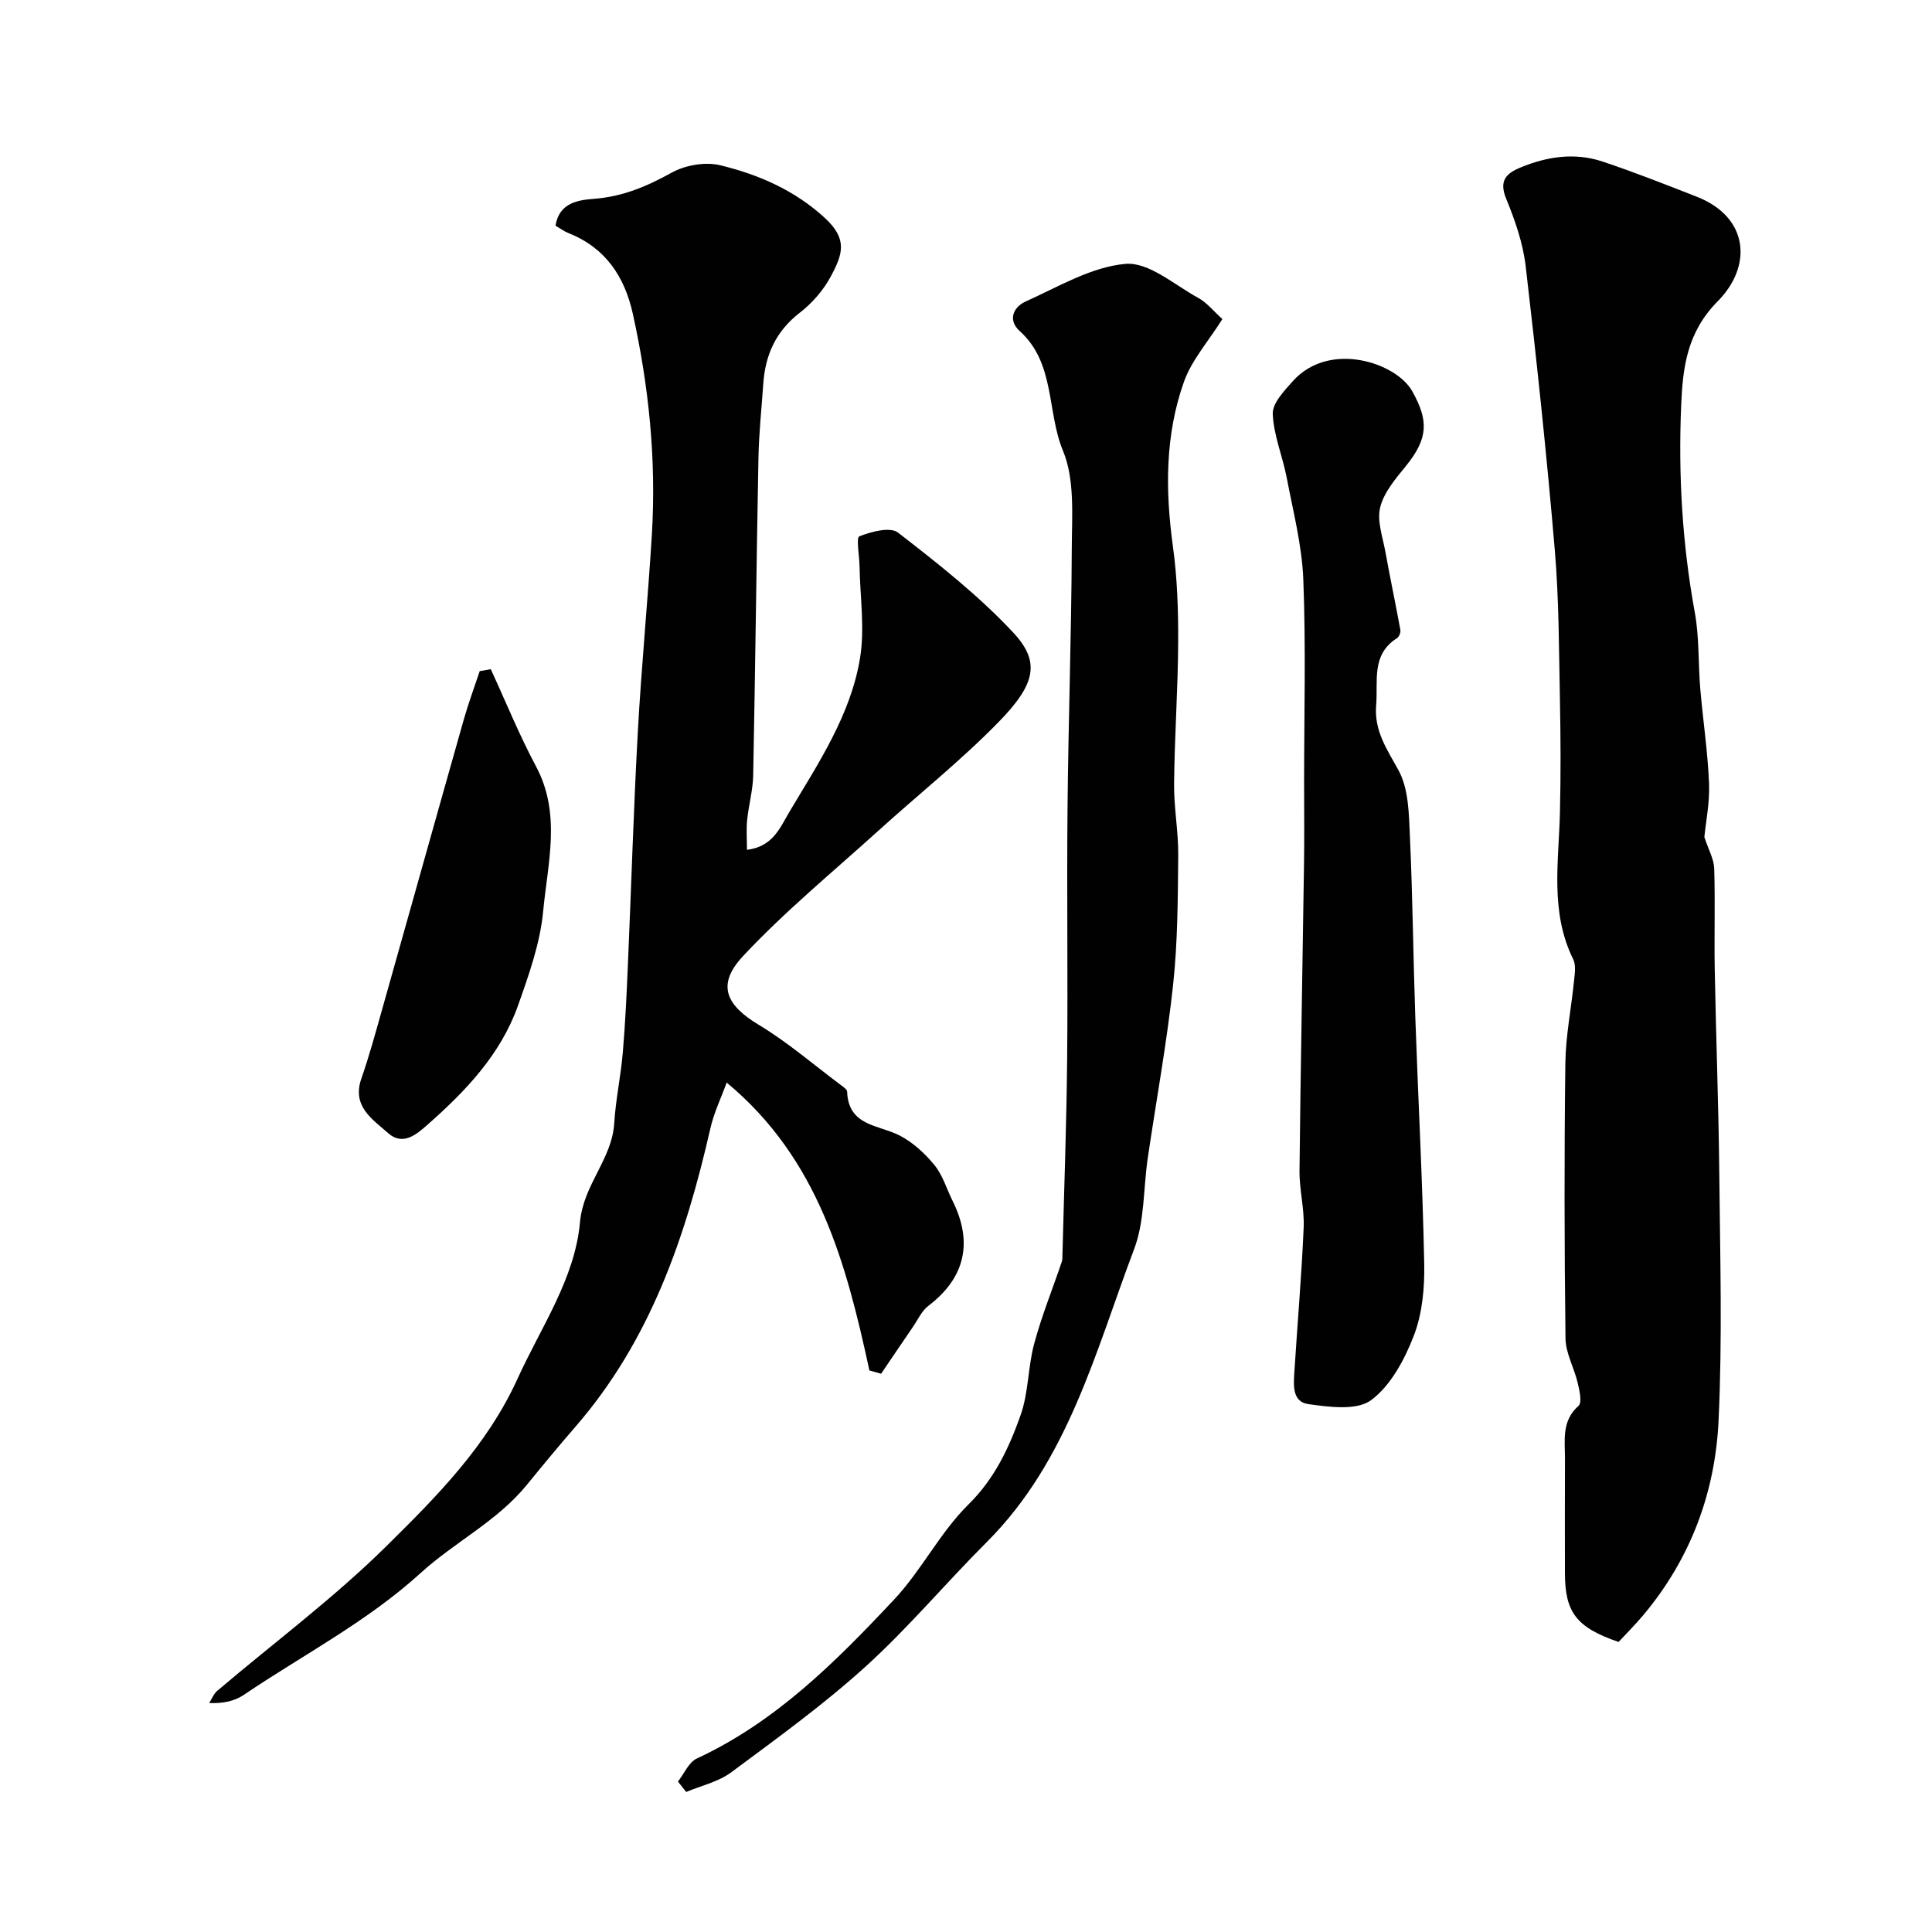
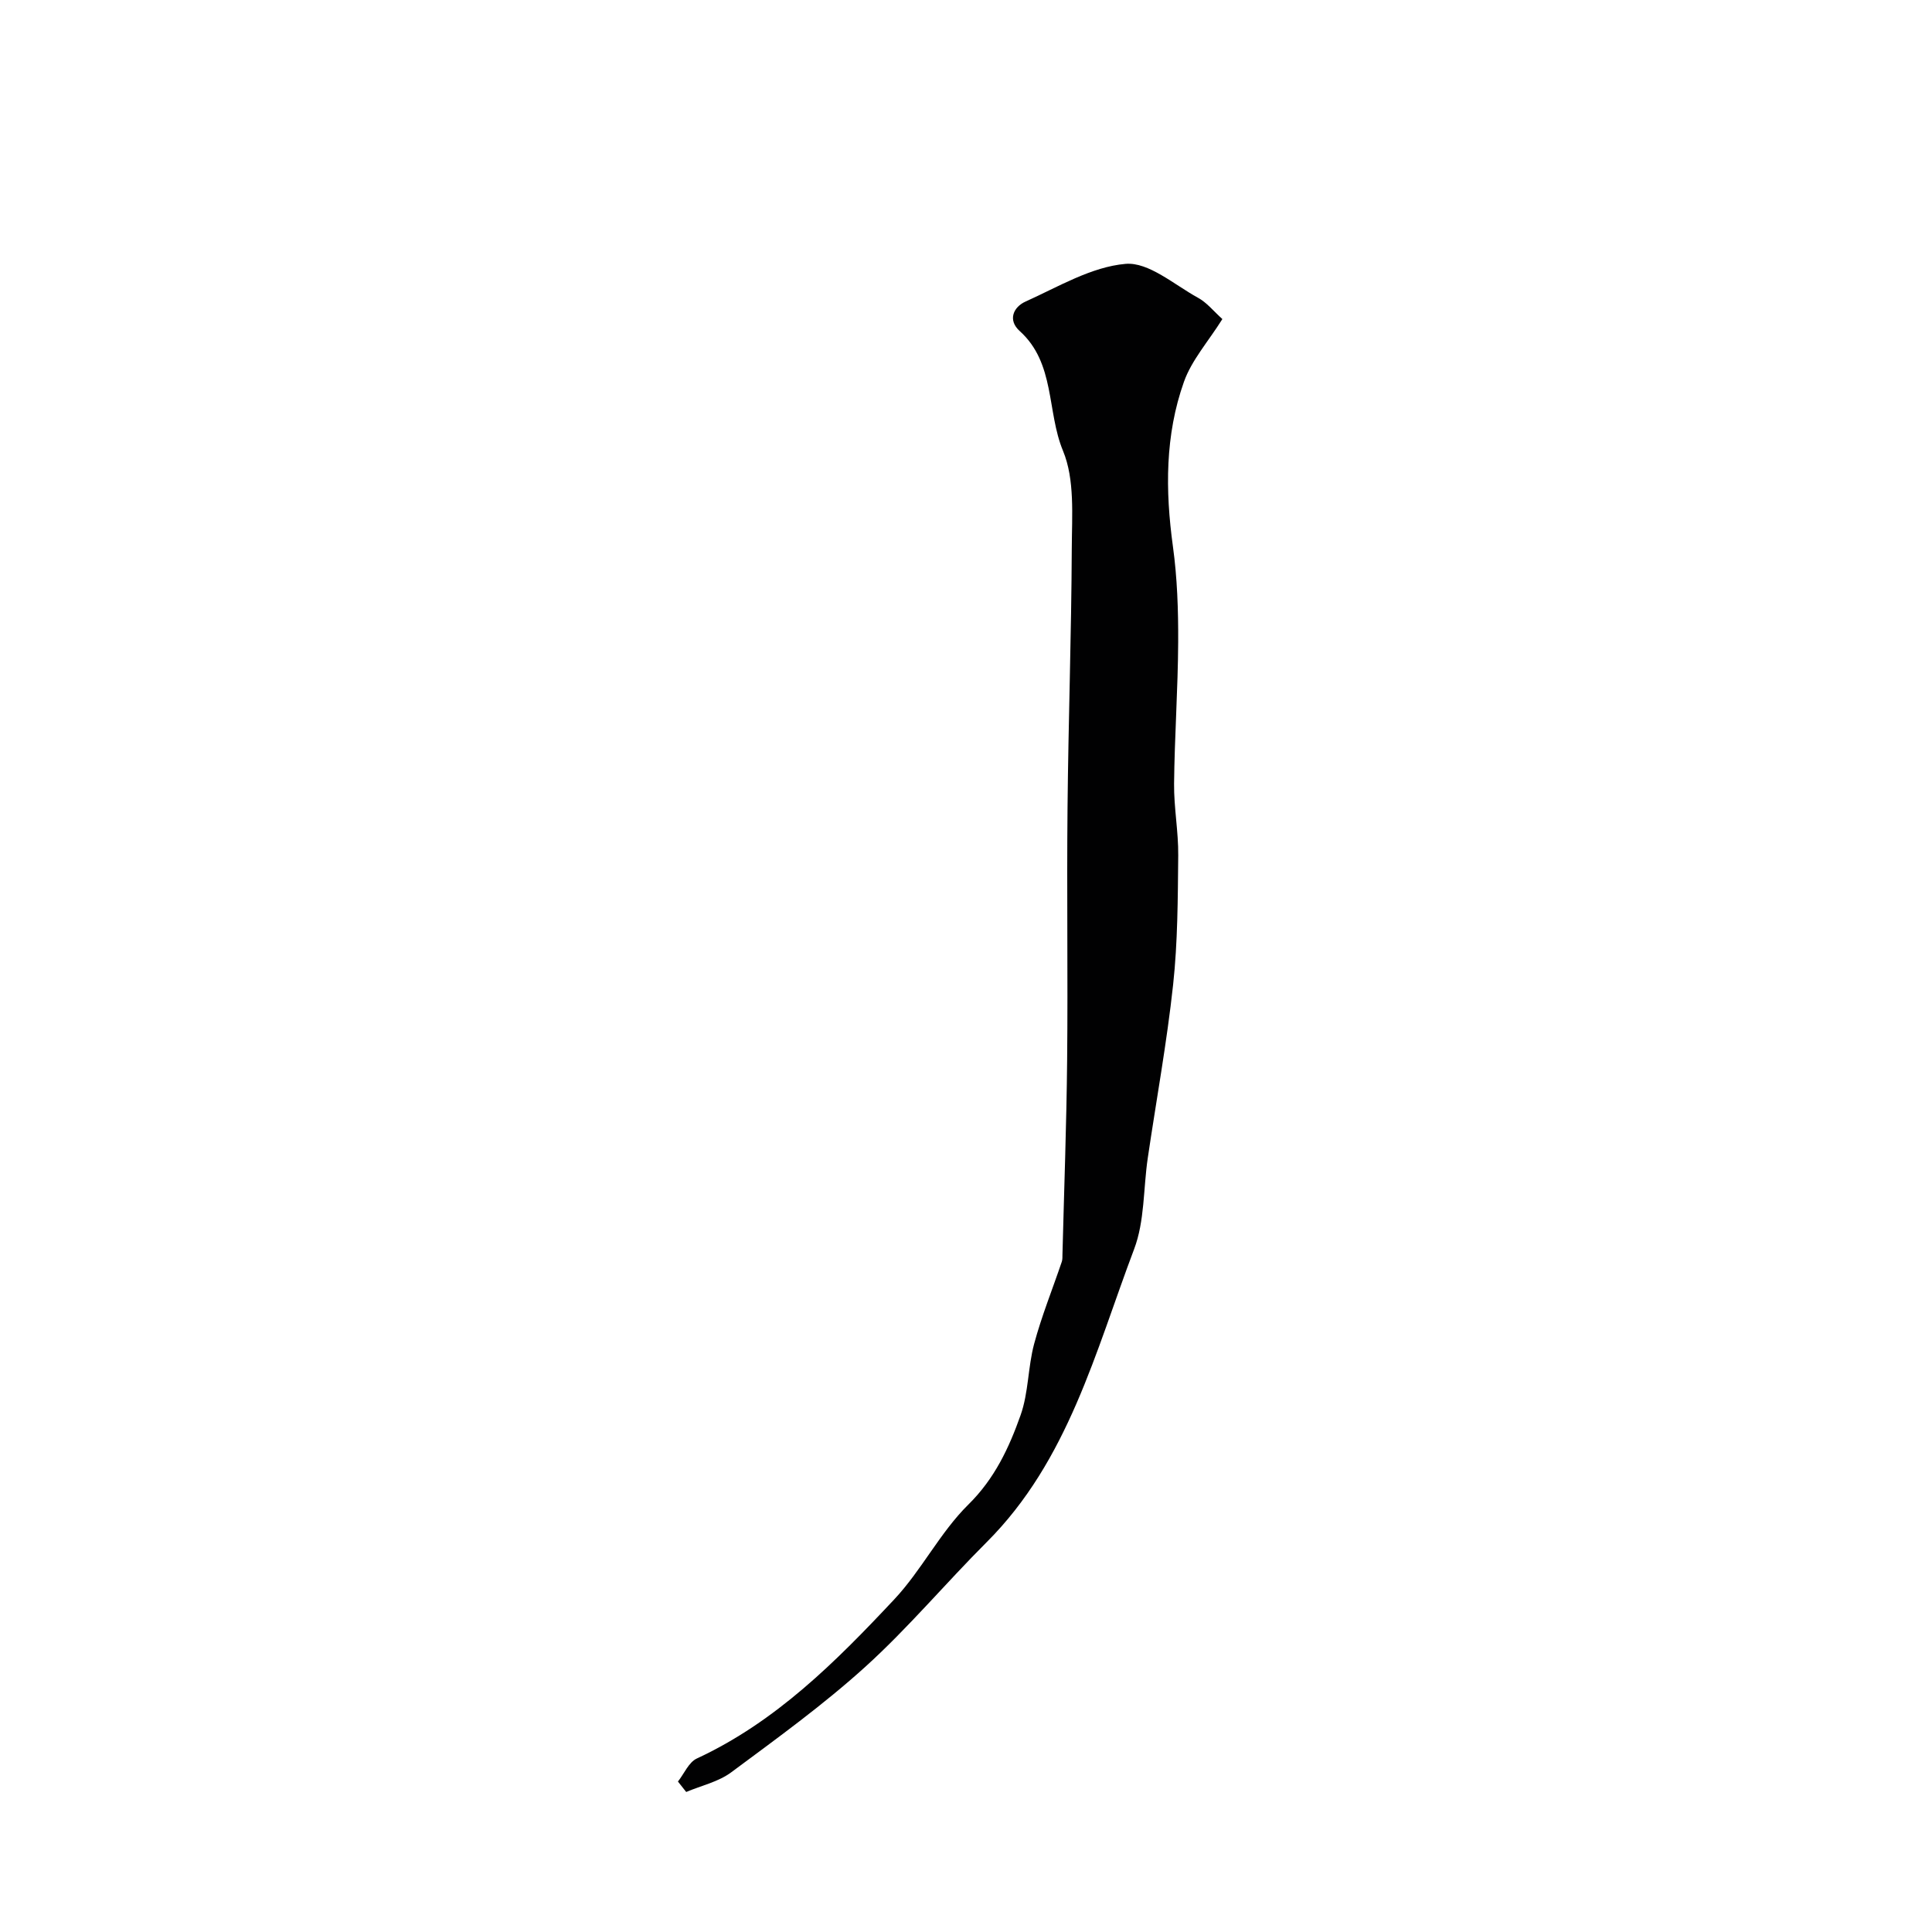
<svg xmlns="http://www.w3.org/2000/svg" enable-background="new 0 0 400 400" viewBox="0 0 400 400">
  <g fill="#010102">
-     <path d="m180 283.74c-4.79-22.15-10.53-43.83-29.55-59.6-1.09 3.02-2.62 6.17-3.38 9.5-5.12 22.47-12.45 43.9-27.89 61.7-3.44 3.97-6.79 8.02-10.11 12.09-6.14 7.53-14.95 11.84-21.94 18.21-11.15 10.15-24.39 16.97-36.69 25.29-1.9 1.28-4.32 1.79-7.13 1.66.55-.86.94-1.91 1.69-2.54 11.69-9.94 24.09-19.16 34.97-29.91 10.45-10.31 20.87-20.79 27.22-34.77 4.83-10.63 11.84-20.63 12.89-32.33.7-7.8 6.63-13.02 7.09-20.49.3-4.88 1.35-9.7 1.77-14.58.51-5.92.78-11.86 1.04-17.79.71-16.2 1.18-32.41 2.07-48.59.75-13.65 2.08-27.26 2.91-40.9.94-15.42-.61-30.66-3.94-45.72-1.7-7.69-5.67-13.69-13.33-16.71-.88-.35-1.67-.95-2.68-1.53.76-4.82 4.78-5.32 8.01-5.57 5.92-.45 10.92-2.58 16.03-5.41 2.83-1.57 6.98-2.29 10.09-1.53 7.93 1.93 15.37 5.15 21.62 10.89 4.78 4.39 3.75 7.49 1.21 12.19-1.52 2.83-3.84 5.48-6.39 7.45-4.93 3.81-7.14 8.72-7.55 14.7-.35 5.1-.9 10.19-1 15.3-.42 21.93-.66 43.86-1.09 65.78-.06 3.09-.94 6.15-1.25 9.24-.2 1.96-.04 3.96-.04 6.18 5.41-.68 6.83-4.58 8.78-7.85 6-10.08 12.66-20.01 14.62-31.78 1.03-6.17.02-12.68-.09-19.04-.03-2.18-.74-5.96-.04-6.24 2.47-.98 6.39-2.02 8.01-.77 8.3 6.43 16.65 13 23.79 20.63 5.69 6.08 4.8 10.64-2.99 18.61-7.82 8-16.64 15.02-24.95 22.55-9.42 8.53-19.31 16.65-27.96 25.91-5.53 5.93-3.5 10.13 3.24 14.19 5.99 3.6 11.35 8.24 16.98 12.45.53.39 1.33.92 1.35 1.41.27 7.18 6.53 6.83 10.9 9.09 2.73 1.42 5.22 3.7 7.18 6.11 1.71 2.1 2.52 4.93 3.76 7.42 4.3 8.66 2.52 15.99-5.02 21.72-1.4 1.07-2.21 2.93-3.26 4.45-2.19 3.19-4.35 6.41-6.53 9.61-.79-.22-1.6-.45-2.42-.68z" />
-     <path d="m352.87 173.3c.85 2.61 1.97 4.54 2.04 6.51.22 6.99-.02 13.99.11 20.98.26 14.1.8 28.19.94 42.28.17 17.03.65 34.08-.15 51.07-.7 14.93-5.83 28.66-15.63 40.31-1.66 1.97-3.5 3.8-5.07 5.5-8.78-3.02-11.11-6.14-11.11-14.36 0-7.83-.03-15.66.01-23.49.02-3.88-.77-7.88 2.82-11.05.76-.67.18-3.19-.19-4.76-.73-3.1-2.48-6.12-2.52-9.19-.24-18.99-.27-37.98-.03-56.96.07-5.7 1.23-11.39 1.8-17.09.15-1.47.43-3.21-.17-4.43-4.85-9.83-2.99-20.18-2.75-30.44.18-7.69.15-15.39 0-23.08-.21-10.43-.19-20.89-1.07-31.27-1.66-19.59-3.74-39.16-6.02-58.69-.56-4.78-2.21-9.54-4.05-14.02-1.51-3.68-.03-5.19 2.92-6.42 5.53-2.3 11.27-3.17 17.02-1.26 6.57 2.19 13.02 4.75 19.48 7.27 10.92 4.26 11.56 14.43 4.39 21.66-6.37 6.42-7.24 13.71-7.57 21.54-.61 14.38.22 28.68 2.82 42.89.94 5.15.69 10.52 1.13 15.77.56 6.54 1.55 13.05 1.82 19.6.16 4-.67 8.04-.97 11.13z" />
    <path d="m253.08 66.06c-2.97 4.72-6.38 8.53-7.96 13-3.92 11.03-3.87 22.49-2.28 34.07.9 6.52 1.12 13.18 1.09 19.78-.05 9.79-.75 19.57-.85 29.36-.05 4.94.91 9.9.86 14.84-.09 8.93-.1 17.92-1.06 26.78-1.3 12.01-3.49 23.93-5.25 35.89-.93 6.3-.62 13.03-2.82 18.83-8.03 21.24-13.63 43.78-30.5 60.65-8.5 8.49-16.26 17.77-25.14 25.82-8.71 7.89-18.31 14.83-27.78 21.86-2.65 1.97-6.19 2.75-9.32 4.07-.57-.72-1.14-1.44-1.71-2.16 1.29-1.63 2.23-3.99 3.91-4.77 16.38-7.6 28.82-20.09 40.86-32.93 5.67-6.04 9.49-13.86 15.36-19.65 5.46-5.38 8.42-11.76 10.81-18.5 1.66-4.67 1.51-9.95 2.81-14.78 1.55-5.76 3.81-11.34 5.73-17.01.15-.46.12-.99.13-1.48.34-13.45.84-26.89.97-40.34.17-17.36-.09-34.73.08-52.09.17-17.93.8-35.86.88-53.79.03-6.78.65-14.22-1.82-20.18-3.38-8.15-1.58-18.14-8.96-24.79-2.56-2.31-1.26-5 1.2-6.1 6.77-3.05 13.62-7.19 20.71-7.81 4.77-.41 10.06 4.3 14.97 7 1.86 1 3.27 2.81 5.08 4.43z" />
-     <path d="m270 162.02c0-13.99.38-27.99-.16-41.96-.27-7.09-2.1-14.13-3.44-21.16-.85-4.44-2.72-8.79-2.89-13.22-.08-2.21 2.38-4.77 4.15-6.76 7.55-8.44 21.41-3.86 24.73 2.08 3.37 6.03 3.38 9.7-1.31 15.48-2.12 2.61-4.54 5.43-5.32 8.53-.71 2.83.52 6.19 1.08 9.29.97 5.38 2.11 10.73 3.09 16.11.1.53-.26 1.44-.7 1.71-5.39 3.44-3.89 8.87-4.31 13.86-.45 5.36 2.24 9.12 4.64 13.52 2.11 3.87 2.14 9.09 2.35 13.75.57 12.41.68 24.85 1.11 37.27.59 17.03 1.51 34.04 1.85 51.07.1 5-.38 10.37-2.16 14.97-1.91 4.94-4.79 10.34-8.86 13.34-2.97 2.18-8.65 1.41-12.96.81-3.53-.49-3.05-4.23-2.88-7.03.62-9.85 1.48-19.69 1.9-29.55.17-3.91-.91-7.86-.86-11.78.22-21.12.63-42.23.93-63.35.09-5.65.02-11.31.02-16.98z" />
-     <path d="m101.61 138.55c3.1 6.72 5.89 13.61 9.37 20.13 5.26 9.84 2.41 20.02 1.48 29.96-.63 6.67-2.98 13.27-5.25 19.65-3.6 10.09-10.86 17.66-18.71 24.58-2.16 1.9-5.04 4.48-8.13 1.74-3.29-2.91-7.56-5.55-5.55-11.32 1.6-4.58 2.88-9.29 4.2-13.96 5.69-20.14 11.31-40.29 17.02-60.42.95-3.36 2.18-6.65 3.28-9.96.76-.13 1.52-.27 2.29-.4z" />
  </g>
</svg>